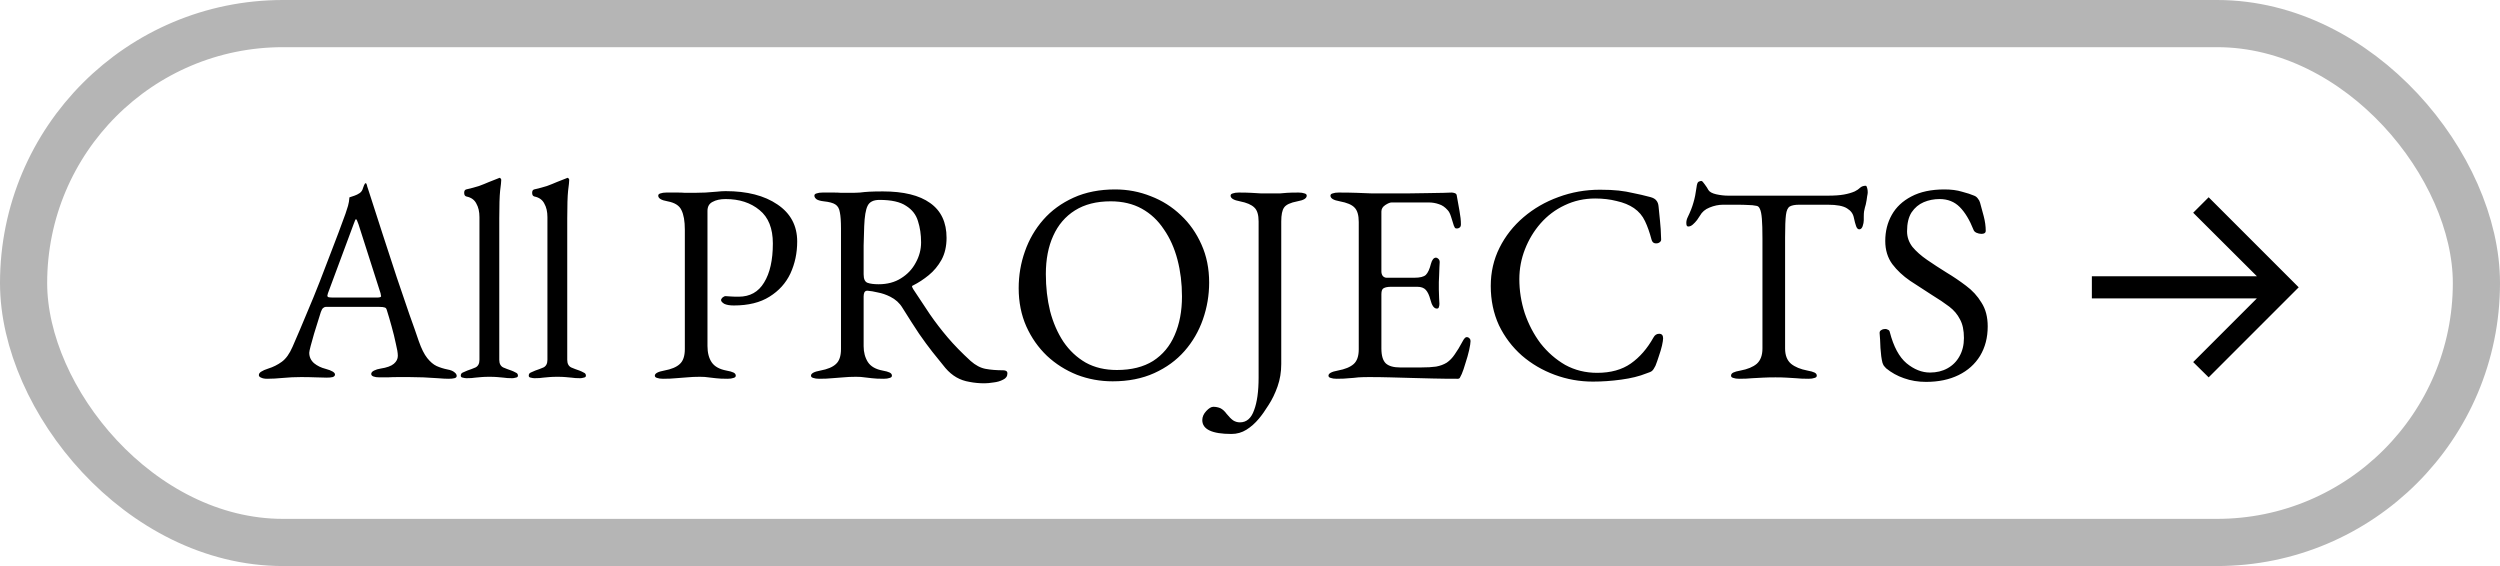
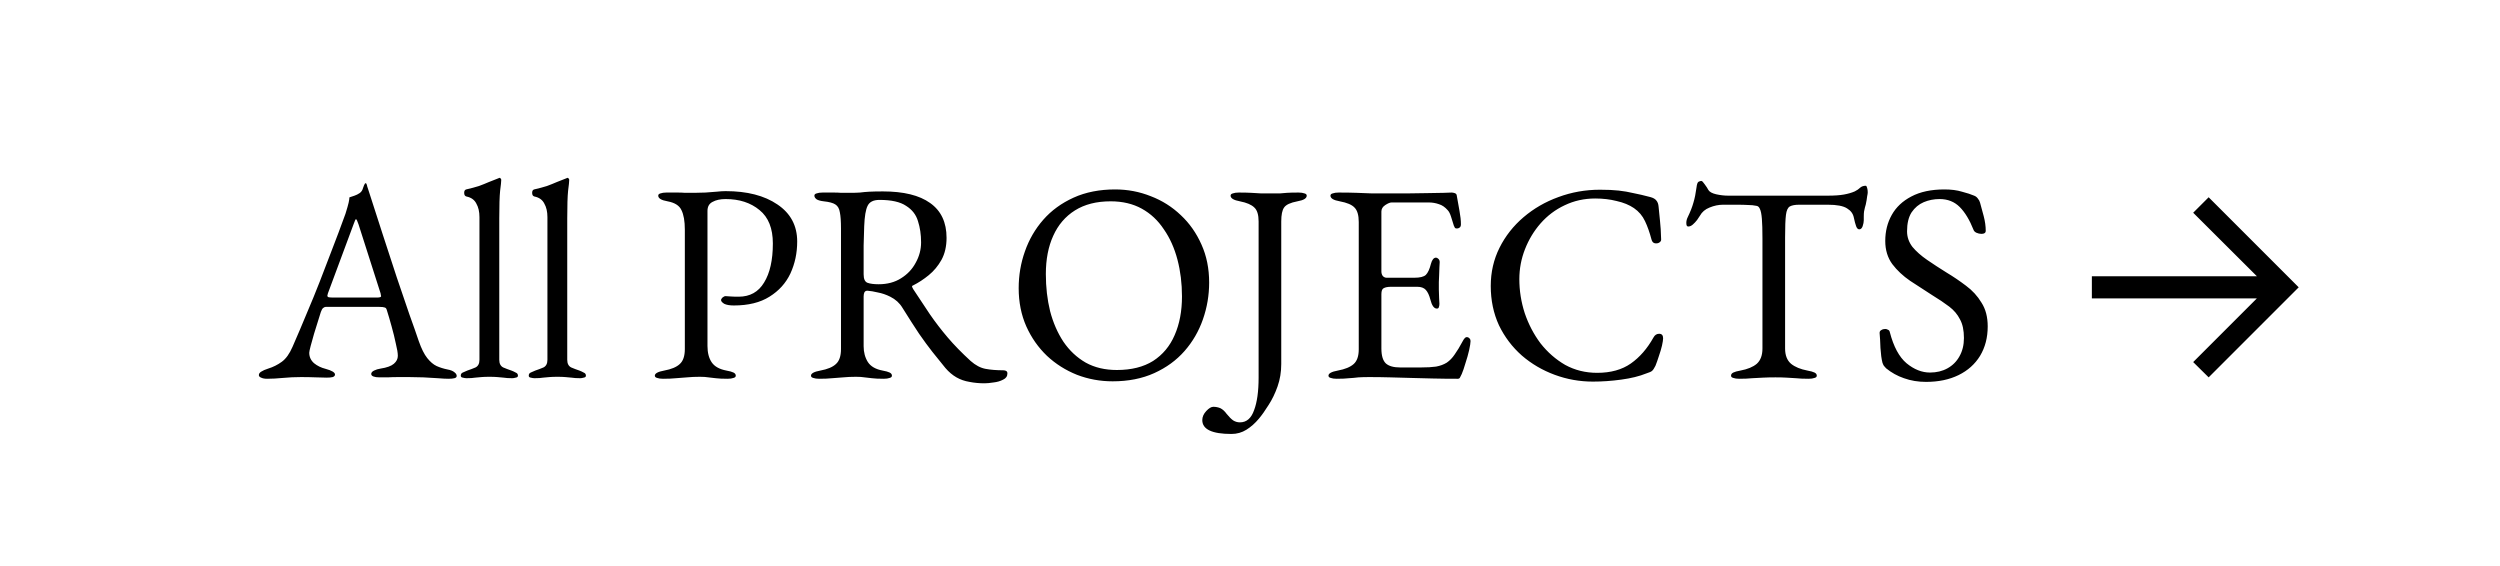
<svg xmlns="http://www.w3.org/2000/svg" width="106" height="24" viewBox="0 0 106 24" fill="none">
-   <path d="M11.324 16.06C11.22 16.06 11.136 16.044 11.072 16.012C11.008 15.988 10.976 15.952 10.976 15.904C10.976 15.848 11.008 15.8 11.072 15.76C11.144 15.712 11.244 15.668 11.372 15.628C11.58 15.564 11.772 15.468 11.948 15.34C12.124 15.212 12.276 15 12.404 14.704C12.628 14.192 12.832 13.712 13.016 13.264C13.208 12.816 13.388 12.376 13.556 11.944C13.724 11.512 13.896 11.064 14.072 10.6C14.256 10.128 14.448 9.616 14.648 9.064C14.688 8.952 14.724 8.84 14.756 8.728C14.788 8.616 14.808 8.496 14.816 8.368C14.888 8.344 14.96 8.32 15.032 8.296C15.104 8.272 15.176 8.236 15.248 8.188C15.32 8.14 15.368 8.068 15.392 7.972C15.424 7.876 15.452 7.812 15.476 7.78C15.484 7.772 15.492 7.768 15.5 7.768C15.516 7.768 15.528 7.776 15.536 7.792C15.552 7.824 15.564 7.864 15.572 7.912C15.588 7.96 15.604 8.008 15.62 8.056C15.812 8.664 16.012 9.284 16.22 9.916C16.428 10.548 16.628 11.16 16.82 11.752C17.02 12.336 17.2 12.864 17.36 13.336C17.528 13.8 17.66 14.176 17.756 14.464C17.868 14.784 17.988 15.024 18.116 15.184C18.244 15.344 18.376 15.456 18.512 15.52C18.656 15.584 18.808 15.632 18.968 15.664C19.104 15.688 19.204 15.728 19.268 15.784C19.332 15.832 19.364 15.884 19.364 15.94C19.364 15.988 19.332 16.02 19.268 16.036C19.204 16.052 19.12 16.06 19.016 16.06C18.904 16.06 18.752 16.052 18.56 16.036C18.368 16.028 18.164 16.016 17.948 16C17.732 15.992 17.532 15.988 17.348 15.988C17.196 15.988 17.04 15.988 16.88 15.988C16.72 15.988 16.572 15.992 16.436 16C16.3 16 16.184 16 16.088 16C15.984 16 15.9 15.988 15.836 15.964C15.772 15.94 15.74 15.904 15.74 15.856C15.74 15.8 15.78 15.752 15.86 15.712C15.94 15.672 16.032 15.644 16.136 15.628C16.4 15.588 16.588 15.52 16.7 15.424C16.812 15.328 16.868 15.216 16.868 15.088C16.868 14.968 16.84 14.796 16.784 14.572C16.736 14.34 16.676 14.096 16.604 13.84C16.532 13.576 16.464 13.344 16.4 13.144C16.384 13.08 16.352 13.044 16.304 13.036C16.264 13.02 16.188 13.012 16.076 13.012H13.808C13.776 13.012 13.74 13.028 13.7 13.06C13.668 13.084 13.636 13.14 13.604 13.228C13.58 13.308 13.54 13.436 13.484 13.612C13.428 13.78 13.372 13.96 13.316 14.152C13.26 14.344 13.212 14.516 13.172 14.668C13.132 14.82 13.112 14.916 13.112 14.956C13.112 15.132 13.18 15.28 13.316 15.4C13.452 15.512 13.616 15.592 13.808 15.64C14.072 15.712 14.204 15.792 14.204 15.88C14.204 15.928 14.172 15.964 14.108 15.988C14.044 16.004 13.96 16.012 13.856 16.012C13.752 16.012 13.6 16.008 13.4 16C13.2 15.992 12.988 15.988 12.764 15.988C12.5 15.988 12.244 16 11.996 16.024C11.748 16.048 11.524 16.06 11.324 16.06ZM14.132 12.616H15.992C16.104 12.616 16.16 12.596 16.16 12.556C16.16 12.54 16.156 12.524 16.148 12.508C16.148 12.484 16.144 12.46 16.136 12.436L15.2 9.508C15.152 9.364 15.116 9.292 15.092 9.292C15.076 9.292 15.044 9.36 14.996 9.496L13.904 12.436C13.888 12.484 13.88 12.516 13.88 12.532C13.88 12.572 13.9 12.596 13.94 12.604C13.988 12.612 14.052 12.616 14.132 12.616ZM19.777 16.036C19.737 16.036 19.685 16.028 19.621 16.012C19.565 16.004 19.537 15.976 19.537 15.928C19.537 15.864 19.565 15.82 19.621 15.796C19.685 15.764 19.749 15.736 19.813 15.712C19.933 15.672 20.049 15.628 20.161 15.58C20.273 15.524 20.329 15.416 20.329 15.256V9.208C20.329 8.976 20.285 8.784 20.197 8.632C20.117 8.472 19.977 8.372 19.777 8.332C19.713 8.316 19.681 8.264 19.681 8.176C19.681 8.096 19.709 8.048 19.765 8.032C19.973 7.984 20.153 7.936 20.305 7.888C20.457 7.832 20.597 7.776 20.725 7.72C20.861 7.664 20.993 7.612 21.121 7.564C21.153 7.548 21.177 7.54 21.193 7.54C21.209 7.54 21.221 7.552 21.229 7.576C21.245 7.592 21.253 7.608 21.253 7.624C21.253 7.696 21.237 7.852 21.205 8.092C21.181 8.324 21.169 8.712 21.169 9.256V15.256C21.169 15.416 21.225 15.524 21.337 15.58C21.449 15.628 21.565 15.672 21.685 15.712C21.749 15.736 21.809 15.764 21.865 15.796C21.929 15.82 21.961 15.864 21.961 15.928C21.961 15.976 21.929 16.004 21.865 16.012C21.809 16.028 21.761 16.036 21.721 16.036C21.569 16.036 21.445 16.028 21.349 16.012C21.261 16.004 21.173 15.996 21.085 15.988C21.005 15.98 20.893 15.976 20.749 15.976C20.613 15.976 20.501 15.98 20.413 15.988C20.325 15.996 20.237 16.004 20.149 16.012C20.061 16.028 19.937 16.036 19.777 16.036ZM22.659 16.036C22.619 16.036 22.567 16.028 22.503 16.012C22.447 16.004 22.419 15.976 22.419 15.928C22.419 15.864 22.447 15.82 22.503 15.796C22.567 15.764 22.631 15.736 22.695 15.712C22.815 15.672 22.931 15.628 23.043 15.58C23.155 15.524 23.211 15.416 23.211 15.256V9.208C23.211 8.976 23.167 8.784 23.079 8.632C22.999 8.472 22.859 8.372 22.659 8.332C22.595 8.316 22.563 8.264 22.563 8.176C22.563 8.096 22.591 8.048 22.647 8.032C22.855 7.984 23.035 7.936 23.187 7.888C23.339 7.832 23.479 7.776 23.607 7.72C23.743 7.664 23.875 7.612 24.003 7.564C24.035 7.548 24.059 7.54 24.075 7.54C24.091 7.54 24.103 7.552 24.111 7.576C24.127 7.592 24.135 7.608 24.135 7.624C24.135 7.696 24.119 7.852 24.087 8.092C24.063 8.324 24.051 8.712 24.051 9.256V15.256C24.051 15.416 24.107 15.524 24.219 15.58C24.331 15.628 24.447 15.672 24.567 15.712C24.631 15.736 24.691 15.764 24.747 15.796C24.811 15.82 24.843 15.864 24.843 15.928C24.843 15.976 24.811 16.004 24.747 16.012C24.691 16.028 24.643 16.036 24.603 16.036C24.451 16.036 24.327 16.028 24.231 16.012C24.143 16.004 24.055 15.996 23.967 15.988C23.887 15.98 23.775 15.976 23.631 15.976C23.495 15.976 23.383 15.98 23.295 15.988C23.207 15.996 23.119 16.004 23.031 16.012C22.943 16.028 22.819 16.036 22.659 16.036ZM28.113 16.06C28.009 16.06 27.925 16.048 27.861 16.024C27.797 16.008 27.765 15.976 27.765 15.928C27.765 15.832 27.897 15.76 28.161 15.712C28.465 15.656 28.685 15.564 28.821 15.436C28.965 15.308 29.037 15.096 29.037 14.8V9.736C29.037 9.376 28.989 9.1 28.893 8.908C28.805 8.716 28.609 8.592 28.305 8.536C28.169 8.512 28.069 8.48 28.005 8.44C27.941 8.4 27.909 8.352 27.909 8.296C27.909 8.248 27.941 8.216 28.005 8.2C28.069 8.176 28.153 8.164 28.257 8.164C28.473 8.164 28.633 8.164 28.737 8.164C28.849 8.164 28.953 8.168 29.049 8.176C29.145 8.176 29.273 8.176 29.433 8.176C29.593 8.176 29.753 8.172 29.913 8.164C30.081 8.148 30.237 8.136 30.381 8.128C30.525 8.112 30.653 8.104 30.765 8.104C31.677 8.104 32.409 8.292 32.961 8.668C33.521 9.044 33.801 9.568 33.801 10.24C33.801 10.728 33.705 11.18 33.513 11.596C33.321 12.004 33.025 12.332 32.625 12.58C32.233 12.828 31.729 12.952 31.113 12.952C30.937 12.952 30.801 12.928 30.705 12.88C30.617 12.824 30.573 12.772 30.573 12.724C30.573 12.692 30.593 12.656 30.633 12.616C30.681 12.576 30.725 12.556 30.765 12.556C30.805 12.556 30.865 12.56 30.945 12.568C31.033 12.576 31.157 12.58 31.317 12.58C31.797 12.58 32.157 12.38 32.397 11.98C32.645 11.58 32.769 11.028 32.769 10.324C32.769 9.684 32.581 9.212 32.205 8.908C31.829 8.596 31.349 8.44 30.765 8.44C30.541 8.44 30.357 8.48 30.213 8.56C30.069 8.632 29.997 8.76 29.997 8.944V14.668C29.997 14.956 30.057 15.188 30.177 15.364C30.297 15.54 30.505 15.656 30.801 15.712C30.937 15.736 31.037 15.764 31.101 15.796C31.165 15.828 31.197 15.872 31.197 15.928C31.197 15.976 31.165 16.008 31.101 16.024C31.037 16.048 30.953 16.06 30.849 16.06C30.633 16.06 30.465 16.052 30.345 16.036C30.233 16.02 30.129 16.008 30.033 16C29.945 15.984 29.825 15.976 29.673 15.976C29.473 15.976 29.293 15.984 29.133 16C28.981 16.008 28.825 16.02 28.665 16.036C28.513 16.052 28.329 16.06 28.113 16.06ZM41.742 16.252C41.518 16.252 41.306 16.232 41.106 16.192C40.906 16.16 40.722 16.096 40.554 16C40.386 15.904 40.23 15.772 40.086 15.604C39.894 15.364 39.71 15.136 39.534 14.92C39.358 14.696 39.17 14.44 38.97 14.152C38.778 13.864 38.542 13.496 38.262 13.048C38.142 12.848 37.97 12.692 37.746 12.58C37.57 12.492 37.394 12.432 37.218 12.4C37.05 12.36 36.91 12.336 36.798 12.328C36.734 12.32 36.686 12.34 36.654 12.388C36.63 12.436 36.618 12.496 36.618 12.568V14.68C36.618 14.936 36.678 15.16 36.798 15.352C36.918 15.536 37.126 15.656 37.422 15.712C37.558 15.736 37.658 15.764 37.722 15.796C37.786 15.828 37.818 15.872 37.818 15.928C37.818 15.976 37.786 16.008 37.722 16.024C37.658 16.048 37.574 16.06 37.47 16.06C37.254 16.06 37.086 16.052 36.966 16.036C36.854 16.02 36.75 16.008 36.654 16C36.566 15.984 36.446 15.976 36.294 15.976C36.094 15.976 35.914 15.984 35.754 16C35.602 16.008 35.446 16.02 35.286 16.036C35.134 16.052 34.95 16.06 34.734 16.06C34.63 16.06 34.546 16.048 34.482 16.024C34.418 16.008 34.386 15.976 34.386 15.928C34.386 15.832 34.518 15.76 34.782 15.712C35.086 15.656 35.306 15.564 35.442 15.436C35.586 15.308 35.658 15.096 35.658 14.8V9.688C35.658 9.384 35.642 9.156 35.61 9.004C35.586 8.844 35.522 8.732 35.418 8.668C35.322 8.604 35.158 8.56 34.926 8.536C34.79 8.52 34.69 8.492 34.626 8.452C34.562 8.404 34.53 8.352 34.53 8.296C34.53 8.248 34.562 8.216 34.626 8.2C34.69 8.176 34.774 8.164 34.878 8.164C35.094 8.164 35.254 8.164 35.358 8.164C35.47 8.164 35.574 8.168 35.67 8.176C35.766 8.176 35.894 8.176 36.054 8.176C36.206 8.176 36.342 8.172 36.462 8.164C36.582 8.148 36.714 8.136 36.858 8.128C37.01 8.12 37.202 8.116 37.434 8.116C38.314 8.116 38.982 8.28 39.438 8.608C39.902 8.936 40.134 9.428 40.134 10.084C40.134 10.444 40.062 10.756 39.918 11.02C39.774 11.276 39.594 11.492 39.378 11.668C39.162 11.844 38.942 11.988 38.718 12.1C38.686 12.108 38.67 12.128 38.67 12.16C38.678 12.184 38.694 12.216 38.718 12.256C38.966 12.632 39.202 12.988 39.426 13.324C39.658 13.66 39.91 13.988 40.182 14.308C40.454 14.628 40.778 14.96 41.154 15.304C41.362 15.488 41.574 15.6 41.79 15.64C42.006 15.68 42.254 15.7 42.534 15.7C42.654 15.7 42.714 15.744 42.714 15.832C42.714 15.952 42.654 16.04 42.534 16.096C42.414 16.16 42.278 16.2 42.126 16.216C41.974 16.24 41.846 16.252 41.742 16.252ZM37.254 12.052C37.622 12.052 37.938 11.968 38.202 11.8C38.474 11.632 38.682 11.412 38.826 11.14C38.978 10.868 39.054 10.58 39.054 10.276C39.054 9.948 39.01 9.648 38.922 9.376C38.842 9.104 38.674 8.888 38.418 8.728C38.17 8.56 37.794 8.476 37.29 8.476C37.034 8.476 36.866 8.56 36.786 8.728C36.706 8.888 36.658 9.176 36.642 9.592C36.634 9.792 36.626 10.064 36.618 10.408C36.618 10.744 36.618 11.152 36.618 11.632C36.618 11.832 36.674 11.952 36.786 11.992C36.898 12.032 37.054 12.052 37.254 12.052ZM47.176 16.168C46.648 16.168 46.144 16.076 45.664 15.892C45.184 15.7 44.76 15.432 44.392 15.088C44.024 14.736 43.732 14.32 43.516 13.84C43.3 13.352 43.192 12.812 43.192 12.22C43.192 11.676 43.28 11.156 43.456 10.66C43.632 10.156 43.892 9.708 44.236 9.316C44.58 8.924 45.008 8.612 45.52 8.38C46.032 8.148 46.62 8.032 47.284 8.032C47.812 8.032 48.316 8.128 48.796 8.32C49.276 8.504 49.7 8.772 50.068 9.124C50.436 9.468 50.728 9.884 50.944 10.372C51.16 10.852 51.268 11.388 51.268 11.98C51.268 12.516 51.18 13.036 51.004 13.54C50.828 14.044 50.568 14.492 50.224 14.884C49.88 15.276 49.452 15.588 48.94 15.82C48.428 16.052 47.84 16.168 47.176 16.168ZM47.356 15.688C47.972 15.688 48.484 15.56 48.892 15.304C49.3 15.04 49.604 14.676 49.804 14.212C50.012 13.74 50.116 13.192 50.116 12.568C50.116 12.016 50.052 11.496 49.924 11.008C49.796 10.52 49.604 10.092 49.348 9.724C49.1 9.348 48.788 9.056 48.412 8.848C48.036 8.64 47.596 8.536 47.092 8.536C46.492 8.536 45.988 8.664 45.58 8.92C45.172 9.176 44.864 9.536 44.656 10C44.448 10.456 44.344 10.996 44.344 11.62C44.344 12.18 44.404 12.704 44.524 13.192C44.652 13.68 44.84 14.112 45.088 14.488C45.344 14.864 45.66 15.16 46.036 15.376C46.412 15.584 46.852 15.688 47.356 15.688ZM52.213 18.4C51.389 18.4 50.977 18.204 50.977 17.812C50.977 17.676 51.033 17.548 51.145 17.428C51.257 17.308 51.357 17.248 51.445 17.248C51.549 17.248 51.649 17.268 51.745 17.308C51.841 17.356 51.929 17.436 52.009 17.548C52.113 17.676 52.205 17.768 52.285 17.824C52.373 17.88 52.469 17.908 52.573 17.908C52.853 17.908 53.053 17.736 53.173 17.392C53.301 17.056 53.365 16.596 53.365 16.012V9.388C53.365 9.108 53.305 8.912 53.185 8.8C53.065 8.68 52.861 8.592 52.573 8.536C52.309 8.488 52.177 8.408 52.177 8.296C52.177 8.248 52.209 8.216 52.273 8.2C52.337 8.176 52.421 8.164 52.525 8.164C52.741 8.164 52.917 8.168 53.053 8.176C53.197 8.184 53.333 8.192 53.461 8.2C53.589 8.2 53.745 8.2 53.929 8.2C54.081 8.2 54.197 8.2 54.277 8.2C54.365 8.192 54.461 8.184 54.565 8.176C54.677 8.168 54.841 8.164 55.057 8.164C55.161 8.164 55.245 8.176 55.309 8.2C55.373 8.216 55.405 8.248 55.405 8.296C55.405 8.352 55.373 8.4 55.309 8.44C55.245 8.48 55.145 8.512 55.009 8.536C54.713 8.592 54.525 8.68 54.445 8.8C54.365 8.912 54.325 9.108 54.325 9.388V15.436C54.325 15.772 54.273 16.088 54.169 16.384C54.065 16.68 53.937 16.944 53.785 17.176C53.641 17.408 53.505 17.6 53.377 17.752C53.217 17.944 53.041 18.1 52.849 18.22C52.657 18.34 52.445 18.4 52.213 18.4ZM56.675 16.06C56.571 16.06 56.487 16.048 56.423 16.024C56.359 16.008 56.327 15.976 56.327 15.928C56.327 15.832 56.459 15.76 56.723 15.712C57.027 15.656 57.251 15.564 57.395 15.436C57.539 15.308 57.611 15.1 57.611 14.812V9.412C57.611 9.124 57.551 8.92 57.431 8.8C57.319 8.68 57.111 8.592 56.807 8.536C56.671 8.512 56.571 8.48 56.507 8.44C56.443 8.4 56.411 8.352 56.411 8.296C56.411 8.248 56.443 8.216 56.507 8.2C56.571 8.176 56.655 8.164 56.759 8.164C57.063 8.164 57.319 8.168 57.527 8.176C57.743 8.184 57.951 8.192 58.151 8.2C58.359 8.2 58.603 8.2 58.883 8.2C59.147 8.2 59.423 8.2 59.711 8.2C60.007 8.192 60.279 8.188 60.527 8.188C60.799 8.18 61.027 8.176 61.211 8.176C61.403 8.168 61.515 8.164 61.547 8.164C61.587 8.164 61.631 8.172 61.679 8.188C61.727 8.204 61.755 8.232 61.763 8.272C61.803 8.496 61.843 8.72 61.883 8.944C61.923 9.16 61.943 9.348 61.943 9.508C61.943 9.58 61.923 9.628 61.883 9.652C61.851 9.676 61.815 9.688 61.775 9.688C61.735 9.688 61.707 9.68 61.691 9.664C61.675 9.64 61.659 9.608 61.643 9.568C61.603 9.432 61.563 9.304 61.523 9.184C61.483 9.056 61.435 8.964 61.379 8.908C61.267 8.78 61.143 8.696 61.007 8.656C60.871 8.608 60.727 8.584 60.575 8.584H59.003C58.939 8.584 58.851 8.62 58.739 8.692C58.627 8.764 58.571 8.856 58.571 8.968V11.512C58.571 11.584 58.591 11.648 58.631 11.704C58.679 11.752 58.731 11.776 58.787 11.776H59.975C60.207 11.776 60.367 11.736 60.455 11.656C60.543 11.568 60.615 11.412 60.671 11.188C60.719 11.012 60.791 10.924 60.887 10.924C60.919 10.924 60.951 10.94 60.983 10.972C61.023 11.004 61.043 11.052 61.043 11.116C61.043 11.148 61.039 11.22 61.031 11.332C61.031 11.444 61.027 11.56 61.019 11.68C61.011 11.8 61.007 11.892 61.007 11.956C61.007 12.036 61.007 12.144 61.007 12.28C61.015 12.408 61.019 12.532 61.019 12.652C61.027 12.772 61.031 12.848 61.031 12.88C61.031 12.936 61.023 12.984 61.007 13.024C60.999 13.064 60.971 13.084 60.923 13.084C60.803 13.084 60.711 12.956 60.647 12.7C60.599 12.516 60.535 12.38 60.455 12.292C60.375 12.204 60.255 12.16 60.095 12.16H58.979C58.843 12.16 58.739 12.18 58.667 12.22C58.603 12.252 58.571 12.336 58.571 12.472V14.776C58.571 15.08 58.635 15.292 58.763 15.412C58.891 15.524 59.091 15.58 59.363 15.58H60.251C60.507 15.58 60.719 15.568 60.887 15.544C61.063 15.512 61.215 15.456 61.343 15.376C61.471 15.288 61.583 15.172 61.679 15.028C61.783 14.884 61.899 14.692 62.027 14.452C62.051 14.404 62.079 14.364 62.111 14.332C62.143 14.3 62.179 14.288 62.219 14.296C62.259 14.304 62.291 14.324 62.315 14.356C62.339 14.38 62.351 14.416 62.351 14.464C62.351 14.536 62.331 14.664 62.291 14.848C62.251 15.024 62.199 15.208 62.135 15.4C62.079 15.592 62.027 15.744 61.979 15.856C61.955 15.912 61.931 15.96 61.907 16C61.891 16.04 61.859 16.06 61.811 16.06C61.427 16.06 61.071 16.056 60.743 16.048C60.415 16.04 60.103 16.032 59.807 16.024C59.511 16.016 59.219 16.008 58.931 16C58.651 15.992 58.359 15.988 58.055 15.988C57.879 15.988 57.727 15.992 57.599 16C57.471 16.016 57.339 16.028 57.203 16.036C57.067 16.052 56.891 16.06 56.675 16.06ZM67.54 16.18C66.98 16.18 66.44 16.084 65.92 15.892C65.4 15.7 64.936 15.428 64.528 15.076C64.12 14.716 63.796 14.288 63.556 13.792C63.324 13.288 63.208 12.732 63.208 12.124C63.208 11.54 63.332 11 63.58 10.504C63.828 10.008 64.168 9.576 64.6 9.208C65.032 8.84 65.524 8.556 66.076 8.356C66.636 8.148 67.224 8.044 67.84 8.044C68.152 8.044 68.416 8.056 68.632 8.08C68.848 8.104 69.056 8.14 69.256 8.188C69.464 8.228 69.704 8.284 69.976 8.356C70.096 8.388 70.18 8.436 70.228 8.5C70.284 8.564 70.316 8.652 70.324 8.764C70.34 8.948 70.36 9.148 70.384 9.364C70.408 9.572 70.424 9.832 70.432 10.144C70.44 10.2 70.412 10.248 70.348 10.288C70.292 10.32 70.228 10.328 70.156 10.312C70.092 10.296 70.048 10.244 70.024 10.156C69.944 9.852 69.852 9.592 69.748 9.376C69.644 9.152 69.488 8.968 69.28 8.824C69.08 8.688 68.836 8.588 68.548 8.524C68.268 8.452 67.964 8.416 67.636 8.416C67.172 8.416 66.74 8.512 66.34 8.704C65.948 8.888 65.608 9.144 65.32 9.472C65.04 9.792 64.82 10.156 64.66 10.564C64.5 10.972 64.42 11.396 64.42 11.836C64.42 12.324 64.496 12.804 64.648 13.276C64.808 13.748 65.032 14.176 65.32 14.56C65.616 14.936 65.964 15.24 66.364 15.472C66.772 15.696 67.224 15.808 67.72 15.808C68.296 15.808 68.772 15.676 69.148 15.412C69.524 15.148 69.844 14.78 70.108 14.308C70.164 14.204 70.244 14.152 70.348 14.152C70.46 14.152 70.516 14.216 70.516 14.344C70.516 14.408 70.5 14.512 70.468 14.656C70.436 14.792 70.392 14.94 70.336 15.1C70.288 15.252 70.24 15.388 70.192 15.508C70.136 15.62 70.088 15.692 70.048 15.724C70.016 15.756 69.936 15.792 69.808 15.832C69.512 15.952 69.156 16.04 68.74 16.096C68.332 16.152 67.932 16.18 67.54 16.18ZM73.744 16.06C73.64 16.06 73.556 16.048 73.492 16.024C73.428 16.008 73.396 15.976 73.396 15.928C73.396 15.872 73.428 15.828 73.492 15.796C73.556 15.764 73.656 15.736 73.792 15.712C74.096 15.656 74.328 15.56 74.488 15.424C74.648 15.28 74.728 15.064 74.728 14.776V10.12C74.728 9.752 74.72 9.472 74.704 9.28C74.688 9.08 74.66 8.94 74.62 8.86C74.588 8.78 74.54 8.736 74.476 8.728C74.364 8.704 74.244 8.692 74.116 8.692C73.996 8.684 73.832 8.68 73.624 8.68H73.06C72.868 8.68 72.676 8.72 72.484 8.8C72.3 8.872 72.164 8.988 72.076 9.148C72.052 9.188 72.012 9.248 71.956 9.328C71.9 9.4 71.84 9.464 71.776 9.52C71.712 9.576 71.648 9.604 71.584 9.604C71.552 9.604 71.528 9.588 71.512 9.556C71.504 9.524 71.5 9.488 71.5 9.448C71.5 9.368 71.52 9.288 71.56 9.208C71.672 8.976 71.752 8.772 71.8 8.596C71.856 8.412 71.9 8.196 71.932 7.948C71.948 7.812 71.976 7.732 72.016 7.708C72.064 7.684 72.104 7.672 72.136 7.672C72.168 7.672 72.216 7.72 72.28 7.816C72.352 7.912 72.404 7.992 72.436 8.056C72.484 8.136 72.592 8.196 72.76 8.236C72.936 8.276 73.108 8.296 73.276 8.296H77.5C77.78 8.296 78.008 8.28 78.184 8.248C78.36 8.216 78.512 8.172 78.64 8.116C78.736 8.068 78.812 8.016 78.868 7.96C78.932 7.904 79.012 7.876 79.108 7.876C79.132 7.876 79.152 7.908 79.168 7.972C79.184 8.028 79.192 8.088 79.192 8.152C79.192 8.192 79.184 8.248 79.168 8.32C79.16 8.392 79.152 8.448 79.144 8.488C79.12 8.632 79.096 8.736 79.072 8.8C79.056 8.864 79.044 8.92 79.036 8.968C79.028 9.016 79.024 9.092 79.024 9.196V9.34C79.024 9.412 79.008 9.496 78.976 9.592C78.944 9.68 78.896 9.724 78.832 9.724C78.776 9.724 78.732 9.68 78.7 9.592C78.668 9.504 78.636 9.384 78.604 9.232C78.572 9.064 78.476 8.932 78.316 8.836C78.156 8.732 77.884 8.68 77.5 8.68H76.288C76.112 8.68 75.98 8.704 75.892 8.752C75.804 8.8 75.748 8.92 75.724 9.112C75.7 9.304 75.688 9.62 75.688 10.06V14.776C75.688 15.064 75.772 15.28 75.94 15.424C76.108 15.56 76.34 15.656 76.636 15.712C76.772 15.736 76.872 15.764 76.936 15.796C77 15.828 77.032 15.872 77.032 15.928C77.032 15.976 77 16.008 76.936 16.024C76.872 16.048 76.788 16.06 76.684 16.06C76.468 16.06 76.288 16.052 76.144 16.036C76.008 16.028 75.876 16.02 75.748 16.012C75.62 16.004 75.464 16 75.28 16C75.08 16 74.904 16.004 74.752 16.012C74.608 16.02 74.456 16.028 74.296 16.036C74.144 16.052 73.96 16.06 73.744 16.06ZM81.663 16.192C81.327 16.192 81.015 16.14 80.727 16.036C80.447 15.94 80.195 15.8 79.971 15.616C79.939 15.584 79.907 15.548 79.875 15.508C79.851 15.468 79.831 15.424 79.815 15.376C79.775 15.216 79.747 15.008 79.731 14.752C79.723 14.496 79.711 14.284 79.695 14.116C79.695 14.06 79.719 14.02 79.767 13.996C79.815 13.964 79.871 13.948 79.935 13.948C79.975 13.948 80.015 13.96 80.055 13.984C80.095 14 80.119 14.032 80.127 14.08C80.287 14.696 80.523 15.136 80.835 15.4C81.155 15.664 81.487 15.796 81.831 15.796C82.111 15.796 82.359 15.736 82.575 15.616C82.791 15.496 82.959 15.328 83.079 15.112C83.207 14.888 83.271 14.628 83.271 14.332C83.271 14.004 83.215 13.74 83.103 13.54C82.999 13.332 82.847 13.152 82.647 13C82.447 12.848 82.203 12.684 81.915 12.508C81.603 12.308 81.295 12.108 80.991 11.908C80.687 11.7 80.435 11.464 80.235 11.2C80.035 10.928 79.935 10.6 79.935 10.216C79.935 9.808 80.027 9.44 80.211 9.112C80.395 8.784 80.671 8.524 81.039 8.332C81.415 8.132 81.883 8.032 82.443 8.032C82.731 8.032 82.979 8.064 83.187 8.128C83.403 8.184 83.575 8.24 83.703 8.296C83.767 8.32 83.819 8.36 83.859 8.416C83.907 8.472 83.939 8.532 83.955 8.596C84.003 8.764 84.055 8.956 84.111 9.172C84.167 9.388 84.195 9.592 84.195 9.784C84.195 9.872 84.135 9.916 84.015 9.916C83.943 9.916 83.871 9.9 83.799 9.868C83.735 9.836 83.695 9.796 83.679 9.748C83.511 9.324 83.315 9 83.091 8.776C82.867 8.552 82.583 8.44 82.239 8.44C81.999 8.44 81.775 8.484 81.567 8.572C81.359 8.66 81.187 8.804 81.051 9.004C80.923 9.204 80.859 9.472 80.859 9.808C80.859 10.048 80.935 10.268 81.087 10.468C81.247 10.66 81.455 10.844 81.711 11.02C81.967 11.196 82.243 11.376 82.539 11.56C82.819 11.728 83.091 11.912 83.355 12.112C83.627 12.312 83.847 12.552 84.015 12.832C84.191 13.104 84.279 13.44 84.279 13.84C84.279 14.312 84.171 14.728 83.955 15.088C83.739 15.44 83.435 15.712 83.043 15.904C82.651 16.096 82.191 16.192 81.663 16.192ZM93.647 16L92.991 15.352L95.692 12.651H88.695V11.713H95.692L92.991 9.02L93.647 8.364L97.465 12.182L93.647 16Z" fill="black" />
-   <rect x="1" y="1" width="104" height="22" rx="11" stroke="#B5B5B5" stroke-width="2" />
+   <path d="M11.324 16.06C11.22 16.06 11.136 16.044 11.072 16.012C11.008 15.988 10.976 15.952 10.976 15.904C10.976 15.848 11.008 15.8 11.072 15.76C11.144 15.712 11.244 15.668 11.372 15.628C11.58 15.564 11.772 15.468 11.948 15.34C12.124 15.212 12.276 15 12.404 14.704C12.628 14.192 12.832 13.712 13.016 13.264C13.208 12.816 13.388 12.376 13.556 11.944C13.724 11.512 13.896 11.064 14.072 10.6C14.256 10.128 14.448 9.616 14.648 9.064C14.788 8.616 14.808 8.496 14.816 8.368C14.888 8.344 14.96 8.32 15.032 8.296C15.104 8.272 15.176 8.236 15.248 8.188C15.32 8.14 15.368 8.068 15.392 7.972C15.424 7.876 15.452 7.812 15.476 7.78C15.484 7.772 15.492 7.768 15.5 7.768C15.516 7.768 15.528 7.776 15.536 7.792C15.552 7.824 15.564 7.864 15.572 7.912C15.588 7.96 15.604 8.008 15.62 8.056C15.812 8.664 16.012 9.284 16.22 9.916C16.428 10.548 16.628 11.16 16.82 11.752C17.02 12.336 17.2 12.864 17.36 13.336C17.528 13.8 17.66 14.176 17.756 14.464C17.868 14.784 17.988 15.024 18.116 15.184C18.244 15.344 18.376 15.456 18.512 15.52C18.656 15.584 18.808 15.632 18.968 15.664C19.104 15.688 19.204 15.728 19.268 15.784C19.332 15.832 19.364 15.884 19.364 15.94C19.364 15.988 19.332 16.02 19.268 16.036C19.204 16.052 19.12 16.06 19.016 16.06C18.904 16.06 18.752 16.052 18.56 16.036C18.368 16.028 18.164 16.016 17.948 16C17.732 15.992 17.532 15.988 17.348 15.988C17.196 15.988 17.04 15.988 16.88 15.988C16.72 15.988 16.572 15.992 16.436 16C16.3 16 16.184 16 16.088 16C15.984 16 15.9 15.988 15.836 15.964C15.772 15.94 15.74 15.904 15.74 15.856C15.74 15.8 15.78 15.752 15.86 15.712C15.94 15.672 16.032 15.644 16.136 15.628C16.4 15.588 16.588 15.52 16.7 15.424C16.812 15.328 16.868 15.216 16.868 15.088C16.868 14.968 16.84 14.796 16.784 14.572C16.736 14.34 16.676 14.096 16.604 13.84C16.532 13.576 16.464 13.344 16.4 13.144C16.384 13.08 16.352 13.044 16.304 13.036C16.264 13.02 16.188 13.012 16.076 13.012H13.808C13.776 13.012 13.74 13.028 13.7 13.06C13.668 13.084 13.636 13.14 13.604 13.228C13.58 13.308 13.54 13.436 13.484 13.612C13.428 13.78 13.372 13.96 13.316 14.152C13.26 14.344 13.212 14.516 13.172 14.668C13.132 14.82 13.112 14.916 13.112 14.956C13.112 15.132 13.18 15.28 13.316 15.4C13.452 15.512 13.616 15.592 13.808 15.64C14.072 15.712 14.204 15.792 14.204 15.88C14.204 15.928 14.172 15.964 14.108 15.988C14.044 16.004 13.96 16.012 13.856 16.012C13.752 16.012 13.6 16.008 13.4 16C13.2 15.992 12.988 15.988 12.764 15.988C12.5 15.988 12.244 16 11.996 16.024C11.748 16.048 11.524 16.06 11.324 16.06ZM14.132 12.616H15.992C16.104 12.616 16.16 12.596 16.16 12.556C16.16 12.54 16.156 12.524 16.148 12.508C16.148 12.484 16.144 12.46 16.136 12.436L15.2 9.508C15.152 9.364 15.116 9.292 15.092 9.292C15.076 9.292 15.044 9.36 14.996 9.496L13.904 12.436C13.888 12.484 13.88 12.516 13.88 12.532C13.88 12.572 13.9 12.596 13.94 12.604C13.988 12.612 14.052 12.616 14.132 12.616ZM19.777 16.036C19.737 16.036 19.685 16.028 19.621 16.012C19.565 16.004 19.537 15.976 19.537 15.928C19.537 15.864 19.565 15.82 19.621 15.796C19.685 15.764 19.749 15.736 19.813 15.712C19.933 15.672 20.049 15.628 20.161 15.58C20.273 15.524 20.329 15.416 20.329 15.256V9.208C20.329 8.976 20.285 8.784 20.197 8.632C20.117 8.472 19.977 8.372 19.777 8.332C19.713 8.316 19.681 8.264 19.681 8.176C19.681 8.096 19.709 8.048 19.765 8.032C19.973 7.984 20.153 7.936 20.305 7.888C20.457 7.832 20.597 7.776 20.725 7.72C20.861 7.664 20.993 7.612 21.121 7.564C21.153 7.548 21.177 7.54 21.193 7.54C21.209 7.54 21.221 7.552 21.229 7.576C21.245 7.592 21.253 7.608 21.253 7.624C21.253 7.696 21.237 7.852 21.205 8.092C21.181 8.324 21.169 8.712 21.169 9.256V15.256C21.169 15.416 21.225 15.524 21.337 15.58C21.449 15.628 21.565 15.672 21.685 15.712C21.749 15.736 21.809 15.764 21.865 15.796C21.929 15.82 21.961 15.864 21.961 15.928C21.961 15.976 21.929 16.004 21.865 16.012C21.809 16.028 21.761 16.036 21.721 16.036C21.569 16.036 21.445 16.028 21.349 16.012C21.261 16.004 21.173 15.996 21.085 15.988C21.005 15.98 20.893 15.976 20.749 15.976C20.613 15.976 20.501 15.98 20.413 15.988C20.325 15.996 20.237 16.004 20.149 16.012C20.061 16.028 19.937 16.036 19.777 16.036ZM22.659 16.036C22.619 16.036 22.567 16.028 22.503 16.012C22.447 16.004 22.419 15.976 22.419 15.928C22.419 15.864 22.447 15.82 22.503 15.796C22.567 15.764 22.631 15.736 22.695 15.712C22.815 15.672 22.931 15.628 23.043 15.58C23.155 15.524 23.211 15.416 23.211 15.256V9.208C23.211 8.976 23.167 8.784 23.079 8.632C22.999 8.472 22.859 8.372 22.659 8.332C22.595 8.316 22.563 8.264 22.563 8.176C22.563 8.096 22.591 8.048 22.647 8.032C22.855 7.984 23.035 7.936 23.187 7.888C23.339 7.832 23.479 7.776 23.607 7.72C23.743 7.664 23.875 7.612 24.003 7.564C24.035 7.548 24.059 7.54 24.075 7.54C24.091 7.54 24.103 7.552 24.111 7.576C24.127 7.592 24.135 7.608 24.135 7.624C24.135 7.696 24.119 7.852 24.087 8.092C24.063 8.324 24.051 8.712 24.051 9.256V15.256C24.051 15.416 24.107 15.524 24.219 15.58C24.331 15.628 24.447 15.672 24.567 15.712C24.631 15.736 24.691 15.764 24.747 15.796C24.811 15.82 24.843 15.864 24.843 15.928C24.843 15.976 24.811 16.004 24.747 16.012C24.691 16.028 24.643 16.036 24.603 16.036C24.451 16.036 24.327 16.028 24.231 16.012C24.143 16.004 24.055 15.996 23.967 15.988C23.887 15.98 23.775 15.976 23.631 15.976C23.495 15.976 23.383 15.98 23.295 15.988C23.207 15.996 23.119 16.004 23.031 16.012C22.943 16.028 22.819 16.036 22.659 16.036ZM28.113 16.06C28.009 16.06 27.925 16.048 27.861 16.024C27.797 16.008 27.765 15.976 27.765 15.928C27.765 15.832 27.897 15.76 28.161 15.712C28.465 15.656 28.685 15.564 28.821 15.436C28.965 15.308 29.037 15.096 29.037 14.8V9.736C29.037 9.376 28.989 9.1 28.893 8.908C28.805 8.716 28.609 8.592 28.305 8.536C28.169 8.512 28.069 8.48 28.005 8.44C27.941 8.4 27.909 8.352 27.909 8.296C27.909 8.248 27.941 8.216 28.005 8.2C28.069 8.176 28.153 8.164 28.257 8.164C28.473 8.164 28.633 8.164 28.737 8.164C28.849 8.164 28.953 8.168 29.049 8.176C29.145 8.176 29.273 8.176 29.433 8.176C29.593 8.176 29.753 8.172 29.913 8.164C30.081 8.148 30.237 8.136 30.381 8.128C30.525 8.112 30.653 8.104 30.765 8.104C31.677 8.104 32.409 8.292 32.961 8.668C33.521 9.044 33.801 9.568 33.801 10.24C33.801 10.728 33.705 11.18 33.513 11.596C33.321 12.004 33.025 12.332 32.625 12.58C32.233 12.828 31.729 12.952 31.113 12.952C30.937 12.952 30.801 12.928 30.705 12.88C30.617 12.824 30.573 12.772 30.573 12.724C30.573 12.692 30.593 12.656 30.633 12.616C30.681 12.576 30.725 12.556 30.765 12.556C30.805 12.556 30.865 12.56 30.945 12.568C31.033 12.576 31.157 12.58 31.317 12.58C31.797 12.58 32.157 12.38 32.397 11.98C32.645 11.58 32.769 11.028 32.769 10.324C32.769 9.684 32.581 9.212 32.205 8.908C31.829 8.596 31.349 8.44 30.765 8.44C30.541 8.44 30.357 8.48 30.213 8.56C30.069 8.632 29.997 8.76 29.997 8.944V14.668C29.997 14.956 30.057 15.188 30.177 15.364C30.297 15.54 30.505 15.656 30.801 15.712C30.937 15.736 31.037 15.764 31.101 15.796C31.165 15.828 31.197 15.872 31.197 15.928C31.197 15.976 31.165 16.008 31.101 16.024C31.037 16.048 30.953 16.06 30.849 16.06C30.633 16.06 30.465 16.052 30.345 16.036C30.233 16.02 30.129 16.008 30.033 16C29.945 15.984 29.825 15.976 29.673 15.976C29.473 15.976 29.293 15.984 29.133 16C28.981 16.008 28.825 16.02 28.665 16.036C28.513 16.052 28.329 16.06 28.113 16.06ZM41.742 16.252C41.518 16.252 41.306 16.232 41.106 16.192C40.906 16.16 40.722 16.096 40.554 16C40.386 15.904 40.23 15.772 40.086 15.604C39.894 15.364 39.71 15.136 39.534 14.92C39.358 14.696 39.17 14.44 38.97 14.152C38.778 13.864 38.542 13.496 38.262 13.048C38.142 12.848 37.97 12.692 37.746 12.58C37.57 12.492 37.394 12.432 37.218 12.4C37.05 12.36 36.91 12.336 36.798 12.328C36.734 12.32 36.686 12.34 36.654 12.388C36.63 12.436 36.618 12.496 36.618 12.568V14.68C36.618 14.936 36.678 15.16 36.798 15.352C36.918 15.536 37.126 15.656 37.422 15.712C37.558 15.736 37.658 15.764 37.722 15.796C37.786 15.828 37.818 15.872 37.818 15.928C37.818 15.976 37.786 16.008 37.722 16.024C37.658 16.048 37.574 16.06 37.47 16.06C37.254 16.06 37.086 16.052 36.966 16.036C36.854 16.02 36.75 16.008 36.654 16C36.566 15.984 36.446 15.976 36.294 15.976C36.094 15.976 35.914 15.984 35.754 16C35.602 16.008 35.446 16.02 35.286 16.036C35.134 16.052 34.95 16.06 34.734 16.06C34.63 16.06 34.546 16.048 34.482 16.024C34.418 16.008 34.386 15.976 34.386 15.928C34.386 15.832 34.518 15.76 34.782 15.712C35.086 15.656 35.306 15.564 35.442 15.436C35.586 15.308 35.658 15.096 35.658 14.8V9.688C35.658 9.384 35.642 9.156 35.61 9.004C35.586 8.844 35.522 8.732 35.418 8.668C35.322 8.604 35.158 8.56 34.926 8.536C34.79 8.52 34.69 8.492 34.626 8.452C34.562 8.404 34.53 8.352 34.53 8.296C34.53 8.248 34.562 8.216 34.626 8.2C34.69 8.176 34.774 8.164 34.878 8.164C35.094 8.164 35.254 8.164 35.358 8.164C35.47 8.164 35.574 8.168 35.67 8.176C35.766 8.176 35.894 8.176 36.054 8.176C36.206 8.176 36.342 8.172 36.462 8.164C36.582 8.148 36.714 8.136 36.858 8.128C37.01 8.12 37.202 8.116 37.434 8.116C38.314 8.116 38.982 8.28 39.438 8.608C39.902 8.936 40.134 9.428 40.134 10.084C40.134 10.444 40.062 10.756 39.918 11.02C39.774 11.276 39.594 11.492 39.378 11.668C39.162 11.844 38.942 11.988 38.718 12.1C38.686 12.108 38.67 12.128 38.67 12.16C38.678 12.184 38.694 12.216 38.718 12.256C38.966 12.632 39.202 12.988 39.426 13.324C39.658 13.66 39.91 13.988 40.182 14.308C40.454 14.628 40.778 14.96 41.154 15.304C41.362 15.488 41.574 15.6 41.79 15.64C42.006 15.68 42.254 15.7 42.534 15.7C42.654 15.7 42.714 15.744 42.714 15.832C42.714 15.952 42.654 16.04 42.534 16.096C42.414 16.16 42.278 16.2 42.126 16.216C41.974 16.24 41.846 16.252 41.742 16.252ZM37.254 12.052C37.622 12.052 37.938 11.968 38.202 11.8C38.474 11.632 38.682 11.412 38.826 11.14C38.978 10.868 39.054 10.58 39.054 10.276C39.054 9.948 39.01 9.648 38.922 9.376C38.842 9.104 38.674 8.888 38.418 8.728C38.17 8.56 37.794 8.476 37.29 8.476C37.034 8.476 36.866 8.56 36.786 8.728C36.706 8.888 36.658 9.176 36.642 9.592C36.634 9.792 36.626 10.064 36.618 10.408C36.618 10.744 36.618 11.152 36.618 11.632C36.618 11.832 36.674 11.952 36.786 11.992C36.898 12.032 37.054 12.052 37.254 12.052ZM47.176 16.168C46.648 16.168 46.144 16.076 45.664 15.892C45.184 15.7 44.76 15.432 44.392 15.088C44.024 14.736 43.732 14.32 43.516 13.84C43.3 13.352 43.192 12.812 43.192 12.22C43.192 11.676 43.28 11.156 43.456 10.66C43.632 10.156 43.892 9.708 44.236 9.316C44.58 8.924 45.008 8.612 45.52 8.38C46.032 8.148 46.62 8.032 47.284 8.032C47.812 8.032 48.316 8.128 48.796 8.32C49.276 8.504 49.7 8.772 50.068 9.124C50.436 9.468 50.728 9.884 50.944 10.372C51.16 10.852 51.268 11.388 51.268 11.98C51.268 12.516 51.18 13.036 51.004 13.54C50.828 14.044 50.568 14.492 50.224 14.884C49.88 15.276 49.452 15.588 48.94 15.82C48.428 16.052 47.84 16.168 47.176 16.168ZM47.356 15.688C47.972 15.688 48.484 15.56 48.892 15.304C49.3 15.04 49.604 14.676 49.804 14.212C50.012 13.74 50.116 13.192 50.116 12.568C50.116 12.016 50.052 11.496 49.924 11.008C49.796 10.52 49.604 10.092 49.348 9.724C49.1 9.348 48.788 9.056 48.412 8.848C48.036 8.64 47.596 8.536 47.092 8.536C46.492 8.536 45.988 8.664 45.58 8.92C45.172 9.176 44.864 9.536 44.656 10C44.448 10.456 44.344 10.996 44.344 11.62C44.344 12.18 44.404 12.704 44.524 13.192C44.652 13.68 44.84 14.112 45.088 14.488C45.344 14.864 45.66 15.16 46.036 15.376C46.412 15.584 46.852 15.688 47.356 15.688ZM52.213 18.4C51.389 18.4 50.977 18.204 50.977 17.812C50.977 17.676 51.033 17.548 51.145 17.428C51.257 17.308 51.357 17.248 51.445 17.248C51.549 17.248 51.649 17.268 51.745 17.308C51.841 17.356 51.929 17.436 52.009 17.548C52.113 17.676 52.205 17.768 52.285 17.824C52.373 17.88 52.469 17.908 52.573 17.908C52.853 17.908 53.053 17.736 53.173 17.392C53.301 17.056 53.365 16.596 53.365 16.012V9.388C53.365 9.108 53.305 8.912 53.185 8.8C53.065 8.68 52.861 8.592 52.573 8.536C52.309 8.488 52.177 8.408 52.177 8.296C52.177 8.248 52.209 8.216 52.273 8.2C52.337 8.176 52.421 8.164 52.525 8.164C52.741 8.164 52.917 8.168 53.053 8.176C53.197 8.184 53.333 8.192 53.461 8.2C53.589 8.2 53.745 8.2 53.929 8.2C54.081 8.2 54.197 8.2 54.277 8.2C54.365 8.192 54.461 8.184 54.565 8.176C54.677 8.168 54.841 8.164 55.057 8.164C55.161 8.164 55.245 8.176 55.309 8.2C55.373 8.216 55.405 8.248 55.405 8.296C55.405 8.352 55.373 8.4 55.309 8.44C55.245 8.48 55.145 8.512 55.009 8.536C54.713 8.592 54.525 8.68 54.445 8.8C54.365 8.912 54.325 9.108 54.325 9.388V15.436C54.325 15.772 54.273 16.088 54.169 16.384C54.065 16.68 53.937 16.944 53.785 17.176C53.641 17.408 53.505 17.6 53.377 17.752C53.217 17.944 53.041 18.1 52.849 18.22C52.657 18.34 52.445 18.4 52.213 18.4ZM56.675 16.06C56.571 16.06 56.487 16.048 56.423 16.024C56.359 16.008 56.327 15.976 56.327 15.928C56.327 15.832 56.459 15.76 56.723 15.712C57.027 15.656 57.251 15.564 57.395 15.436C57.539 15.308 57.611 15.1 57.611 14.812V9.412C57.611 9.124 57.551 8.92 57.431 8.8C57.319 8.68 57.111 8.592 56.807 8.536C56.671 8.512 56.571 8.48 56.507 8.44C56.443 8.4 56.411 8.352 56.411 8.296C56.411 8.248 56.443 8.216 56.507 8.2C56.571 8.176 56.655 8.164 56.759 8.164C57.063 8.164 57.319 8.168 57.527 8.176C57.743 8.184 57.951 8.192 58.151 8.2C58.359 8.2 58.603 8.2 58.883 8.2C59.147 8.2 59.423 8.2 59.711 8.2C60.007 8.192 60.279 8.188 60.527 8.188C60.799 8.18 61.027 8.176 61.211 8.176C61.403 8.168 61.515 8.164 61.547 8.164C61.587 8.164 61.631 8.172 61.679 8.188C61.727 8.204 61.755 8.232 61.763 8.272C61.803 8.496 61.843 8.72 61.883 8.944C61.923 9.16 61.943 9.348 61.943 9.508C61.943 9.58 61.923 9.628 61.883 9.652C61.851 9.676 61.815 9.688 61.775 9.688C61.735 9.688 61.707 9.68 61.691 9.664C61.675 9.64 61.659 9.608 61.643 9.568C61.603 9.432 61.563 9.304 61.523 9.184C61.483 9.056 61.435 8.964 61.379 8.908C61.267 8.78 61.143 8.696 61.007 8.656C60.871 8.608 60.727 8.584 60.575 8.584H59.003C58.939 8.584 58.851 8.62 58.739 8.692C58.627 8.764 58.571 8.856 58.571 8.968V11.512C58.571 11.584 58.591 11.648 58.631 11.704C58.679 11.752 58.731 11.776 58.787 11.776H59.975C60.207 11.776 60.367 11.736 60.455 11.656C60.543 11.568 60.615 11.412 60.671 11.188C60.719 11.012 60.791 10.924 60.887 10.924C60.919 10.924 60.951 10.94 60.983 10.972C61.023 11.004 61.043 11.052 61.043 11.116C61.043 11.148 61.039 11.22 61.031 11.332C61.031 11.444 61.027 11.56 61.019 11.68C61.011 11.8 61.007 11.892 61.007 11.956C61.007 12.036 61.007 12.144 61.007 12.28C61.015 12.408 61.019 12.532 61.019 12.652C61.027 12.772 61.031 12.848 61.031 12.88C61.031 12.936 61.023 12.984 61.007 13.024C60.999 13.064 60.971 13.084 60.923 13.084C60.803 13.084 60.711 12.956 60.647 12.7C60.599 12.516 60.535 12.38 60.455 12.292C60.375 12.204 60.255 12.16 60.095 12.16H58.979C58.843 12.16 58.739 12.18 58.667 12.22C58.603 12.252 58.571 12.336 58.571 12.472V14.776C58.571 15.08 58.635 15.292 58.763 15.412C58.891 15.524 59.091 15.58 59.363 15.58H60.251C60.507 15.58 60.719 15.568 60.887 15.544C61.063 15.512 61.215 15.456 61.343 15.376C61.471 15.288 61.583 15.172 61.679 15.028C61.783 14.884 61.899 14.692 62.027 14.452C62.051 14.404 62.079 14.364 62.111 14.332C62.143 14.3 62.179 14.288 62.219 14.296C62.259 14.304 62.291 14.324 62.315 14.356C62.339 14.38 62.351 14.416 62.351 14.464C62.351 14.536 62.331 14.664 62.291 14.848C62.251 15.024 62.199 15.208 62.135 15.4C62.079 15.592 62.027 15.744 61.979 15.856C61.955 15.912 61.931 15.96 61.907 16C61.891 16.04 61.859 16.06 61.811 16.06C61.427 16.06 61.071 16.056 60.743 16.048C60.415 16.04 60.103 16.032 59.807 16.024C59.511 16.016 59.219 16.008 58.931 16C58.651 15.992 58.359 15.988 58.055 15.988C57.879 15.988 57.727 15.992 57.599 16C57.471 16.016 57.339 16.028 57.203 16.036C57.067 16.052 56.891 16.06 56.675 16.06ZM67.54 16.18C66.98 16.18 66.44 16.084 65.92 15.892C65.4 15.7 64.936 15.428 64.528 15.076C64.12 14.716 63.796 14.288 63.556 13.792C63.324 13.288 63.208 12.732 63.208 12.124C63.208 11.54 63.332 11 63.58 10.504C63.828 10.008 64.168 9.576 64.6 9.208C65.032 8.84 65.524 8.556 66.076 8.356C66.636 8.148 67.224 8.044 67.84 8.044C68.152 8.044 68.416 8.056 68.632 8.08C68.848 8.104 69.056 8.14 69.256 8.188C69.464 8.228 69.704 8.284 69.976 8.356C70.096 8.388 70.18 8.436 70.228 8.5C70.284 8.564 70.316 8.652 70.324 8.764C70.34 8.948 70.36 9.148 70.384 9.364C70.408 9.572 70.424 9.832 70.432 10.144C70.44 10.2 70.412 10.248 70.348 10.288C70.292 10.32 70.228 10.328 70.156 10.312C70.092 10.296 70.048 10.244 70.024 10.156C69.944 9.852 69.852 9.592 69.748 9.376C69.644 9.152 69.488 8.968 69.28 8.824C69.08 8.688 68.836 8.588 68.548 8.524C68.268 8.452 67.964 8.416 67.636 8.416C67.172 8.416 66.74 8.512 66.34 8.704C65.948 8.888 65.608 9.144 65.32 9.472C65.04 9.792 64.82 10.156 64.66 10.564C64.5 10.972 64.42 11.396 64.42 11.836C64.42 12.324 64.496 12.804 64.648 13.276C64.808 13.748 65.032 14.176 65.32 14.56C65.616 14.936 65.964 15.24 66.364 15.472C66.772 15.696 67.224 15.808 67.72 15.808C68.296 15.808 68.772 15.676 69.148 15.412C69.524 15.148 69.844 14.78 70.108 14.308C70.164 14.204 70.244 14.152 70.348 14.152C70.46 14.152 70.516 14.216 70.516 14.344C70.516 14.408 70.5 14.512 70.468 14.656C70.436 14.792 70.392 14.94 70.336 15.1C70.288 15.252 70.24 15.388 70.192 15.508C70.136 15.62 70.088 15.692 70.048 15.724C70.016 15.756 69.936 15.792 69.808 15.832C69.512 15.952 69.156 16.04 68.74 16.096C68.332 16.152 67.932 16.18 67.54 16.18ZM73.744 16.06C73.64 16.06 73.556 16.048 73.492 16.024C73.428 16.008 73.396 15.976 73.396 15.928C73.396 15.872 73.428 15.828 73.492 15.796C73.556 15.764 73.656 15.736 73.792 15.712C74.096 15.656 74.328 15.56 74.488 15.424C74.648 15.28 74.728 15.064 74.728 14.776V10.12C74.728 9.752 74.72 9.472 74.704 9.28C74.688 9.08 74.66 8.94 74.62 8.86C74.588 8.78 74.54 8.736 74.476 8.728C74.364 8.704 74.244 8.692 74.116 8.692C73.996 8.684 73.832 8.68 73.624 8.68H73.06C72.868 8.68 72.676 8.72 72.484 8.8C72.3 8.872 72.164 8.988 72.076 9.148C72.052 9.188 72.012 9.248 71.956 9.328C71.9 9.4 71.84 9.464 71.776 9.52C71.712 9.576 71.648 9.604 71.584 9.604C71.552 9.604 71.528 9.588 71.512 9.556C71.504 9.524 71.5 9.488 71.5 9.448C71.5 9.368 71.52 9.288 71.56 9.208C71.672 8.976 71.752 8.772 71.8 8.596C71.856 8.412 71.9 8.196 71.932 7.948C71.948 7.812 71.976 7.732 72.016 7.708C72.064 7.684 72.104 7.672 72.136 7.672C72.168 7.672 72.216 7.72 72.28 7.816C72.352 7.912 72.404 7.992 72.436 8.056C72.484 8.136 72.592 8.196 72.76 8.236C72.936 8.276 73.108 8.296 73.276 8.296H77.5C77.78 8.296 78.008 8.28 78.184 8.248C78.36 8.216 78.512 8.172 78.64 8.116C78.736 8.068 78.812 8.016 78.868 7.96C78.932 7.904 79.012 7.876 79.108 7.876C79.132 7.876 79.152 7.908 79.168 7.972C79.184 8.028 79.192 8.088 79.192 8.152C79.192 8.192 79.184 8.248 79.168 8.32C79.16 8.392 79.152 8.448 79.144 8.488C79.12 8.632 79.096 8.736 79.072 8.8C79.056 8.864 79.044 8.92 79.036 8.968C79.028 9.016 79.024 9.092 79.024 9.196V9.34C79.024 9.412 79.008 9.496 78.976 9.592C78.944 9.68 78.896 9.724 78.832 9.724C78.776 9.724 78.732 9.68 78.7 9.592C78.668 9.504 78.636 9.384 78.604 9.232C78.572 9.064 78.476 8.932 78.316 8.836C78.156 8.732 77.884 8.68 77.5 8.68H76.288C76.112 8.68 75.98 8.704 75.892 8.752C75.804 8.8 75.748 8.92 75.724 9.112C75.7 9.304 75.688 9.62 75.688 10.06V14.776C75.688 15.064 75.772 15.28 75.94 15.424C76.108 15.56 76.34 15.656 76.636 15.712C76.772 15.736 76.872 15.764 76.936 15.796C77 15.828 77.032 15.872 77.032 15.928C77.032 15.976 77 16.008 76.936 16.024C76.872 16.048 76.788 16.06 76.684 16.06C76.468 16.06 76.288 16.052 76.144 16.036C76.008 16.028 75.876 16.02 75.748 16.012C75.62 16.004 75.464 16 75.28 16C75.08 16 74.904 16.004 74.752 16.012C74.608 16.02 74.456 16.028 74.296 16.036C74.144 16.052 73.96 16.06 73.744 16.06ZM81.663 16.192C81.327 16.192 81.015 16.14 80.727 16.036C80.447 15.94 80.195 15.8 79.971 15.616C79.939 15.584 79.907 15.548 79.875 15.508C79.851 15.468 79.831 15.424 79.815 15.376C79.775 15.216 79.747 15.008 79.731 14.752C79.723 14.496 79.711 14.284 79.695 14.116C79.695 14.06 79.719 14.02 79.767 13.996C79.815 13.964 79.871 13.948 79.935 13.948C79.975 13.948 80.015 13.96 80.055 13.984C80.095 14 80.119 14.032 80.127 14.08C80.287 14.696 80.523 15.136 80.835 15.4C81.155 15.664 81.487 15.796 81.831 15.796C82.111 15.796 82.359 15.736 82.575 15.616C82.791 15.496 82.959 15.328 83.079 15.112C83.207 14.888 83.271 14.628 83.271 14.332C83.271 14.004 83.215 13.74 83.103 13.54C82.999 13.332 82.847 13.152 82.647 13C82.447 12.848 82.203 12.684 81.915 12.508C81.603 12.308 81.295 12.108 80.991 11.908C80.687 11.7 80.435 11.464 80.235 11.2C80.035 10.928 79.935 10.6 79.935 10.216C79.935 9.808 80.027 9.44 80.211 9.112C80.395 8.784 80.671 8.524 81.039 8.332C81.415 8.132 81.883 8.032 82.443 8.032C82.731 8.032 82.979 8.064 83.187 8.128C83.403 8.184 83.575 8.24 83.703 8.296C83.767 8.32 83.819 8.36 83.859 8.416C83.907 8.472 83.939 8.532 83.955 8.596C84.003 8.764 84.055 8.956 84.111 9.172C84.167 9.388 84.195 9.592 84.195 9.784C84.195 9.872 84.135 9.916 84.015 9.916C83.943 9.916 83.871 9.9 83.799 9.868C83.735 9.836 83.695 9.796 83.679 9.748C83.511 9.324 83.315 9 83.091 8.776C82.867 8.552 82.583 8.44 82.239 8.44C81.999 8.44 81.775 8.484 81.567 8.572C81.359 8.66 81.187 8.804 81.051 9.004C80.923 9.204 80.859 9.472 80.859 9.808C80.859 10.048 80.935 10.268 81.087 10.468C81.247 10.66 81.455 10.844 81.711 11.02C81.967 11.196 82.243 11.376 82.539 11.56C82.819 11.728 83.091 11.912 83.355 12.112C83.627 12.312 83.847 12.552 84.015 12.832C84.191 13.104 84.279 13.44 84.279 13.84C84.279 14.312 84.171 14.728 83.955 15.088C83.739 15.44 83.435 15.712 83.043 15.904C82.651 16.096 82.191 16.192 81.663 16.192ZM93.647 16L92.991 15.352L95.692 12.651H88.695V11.713H95.692L92.991 9.02L93.647 8.364L97.465 12.182L93.647 16Z" fill="black" />
</svg>